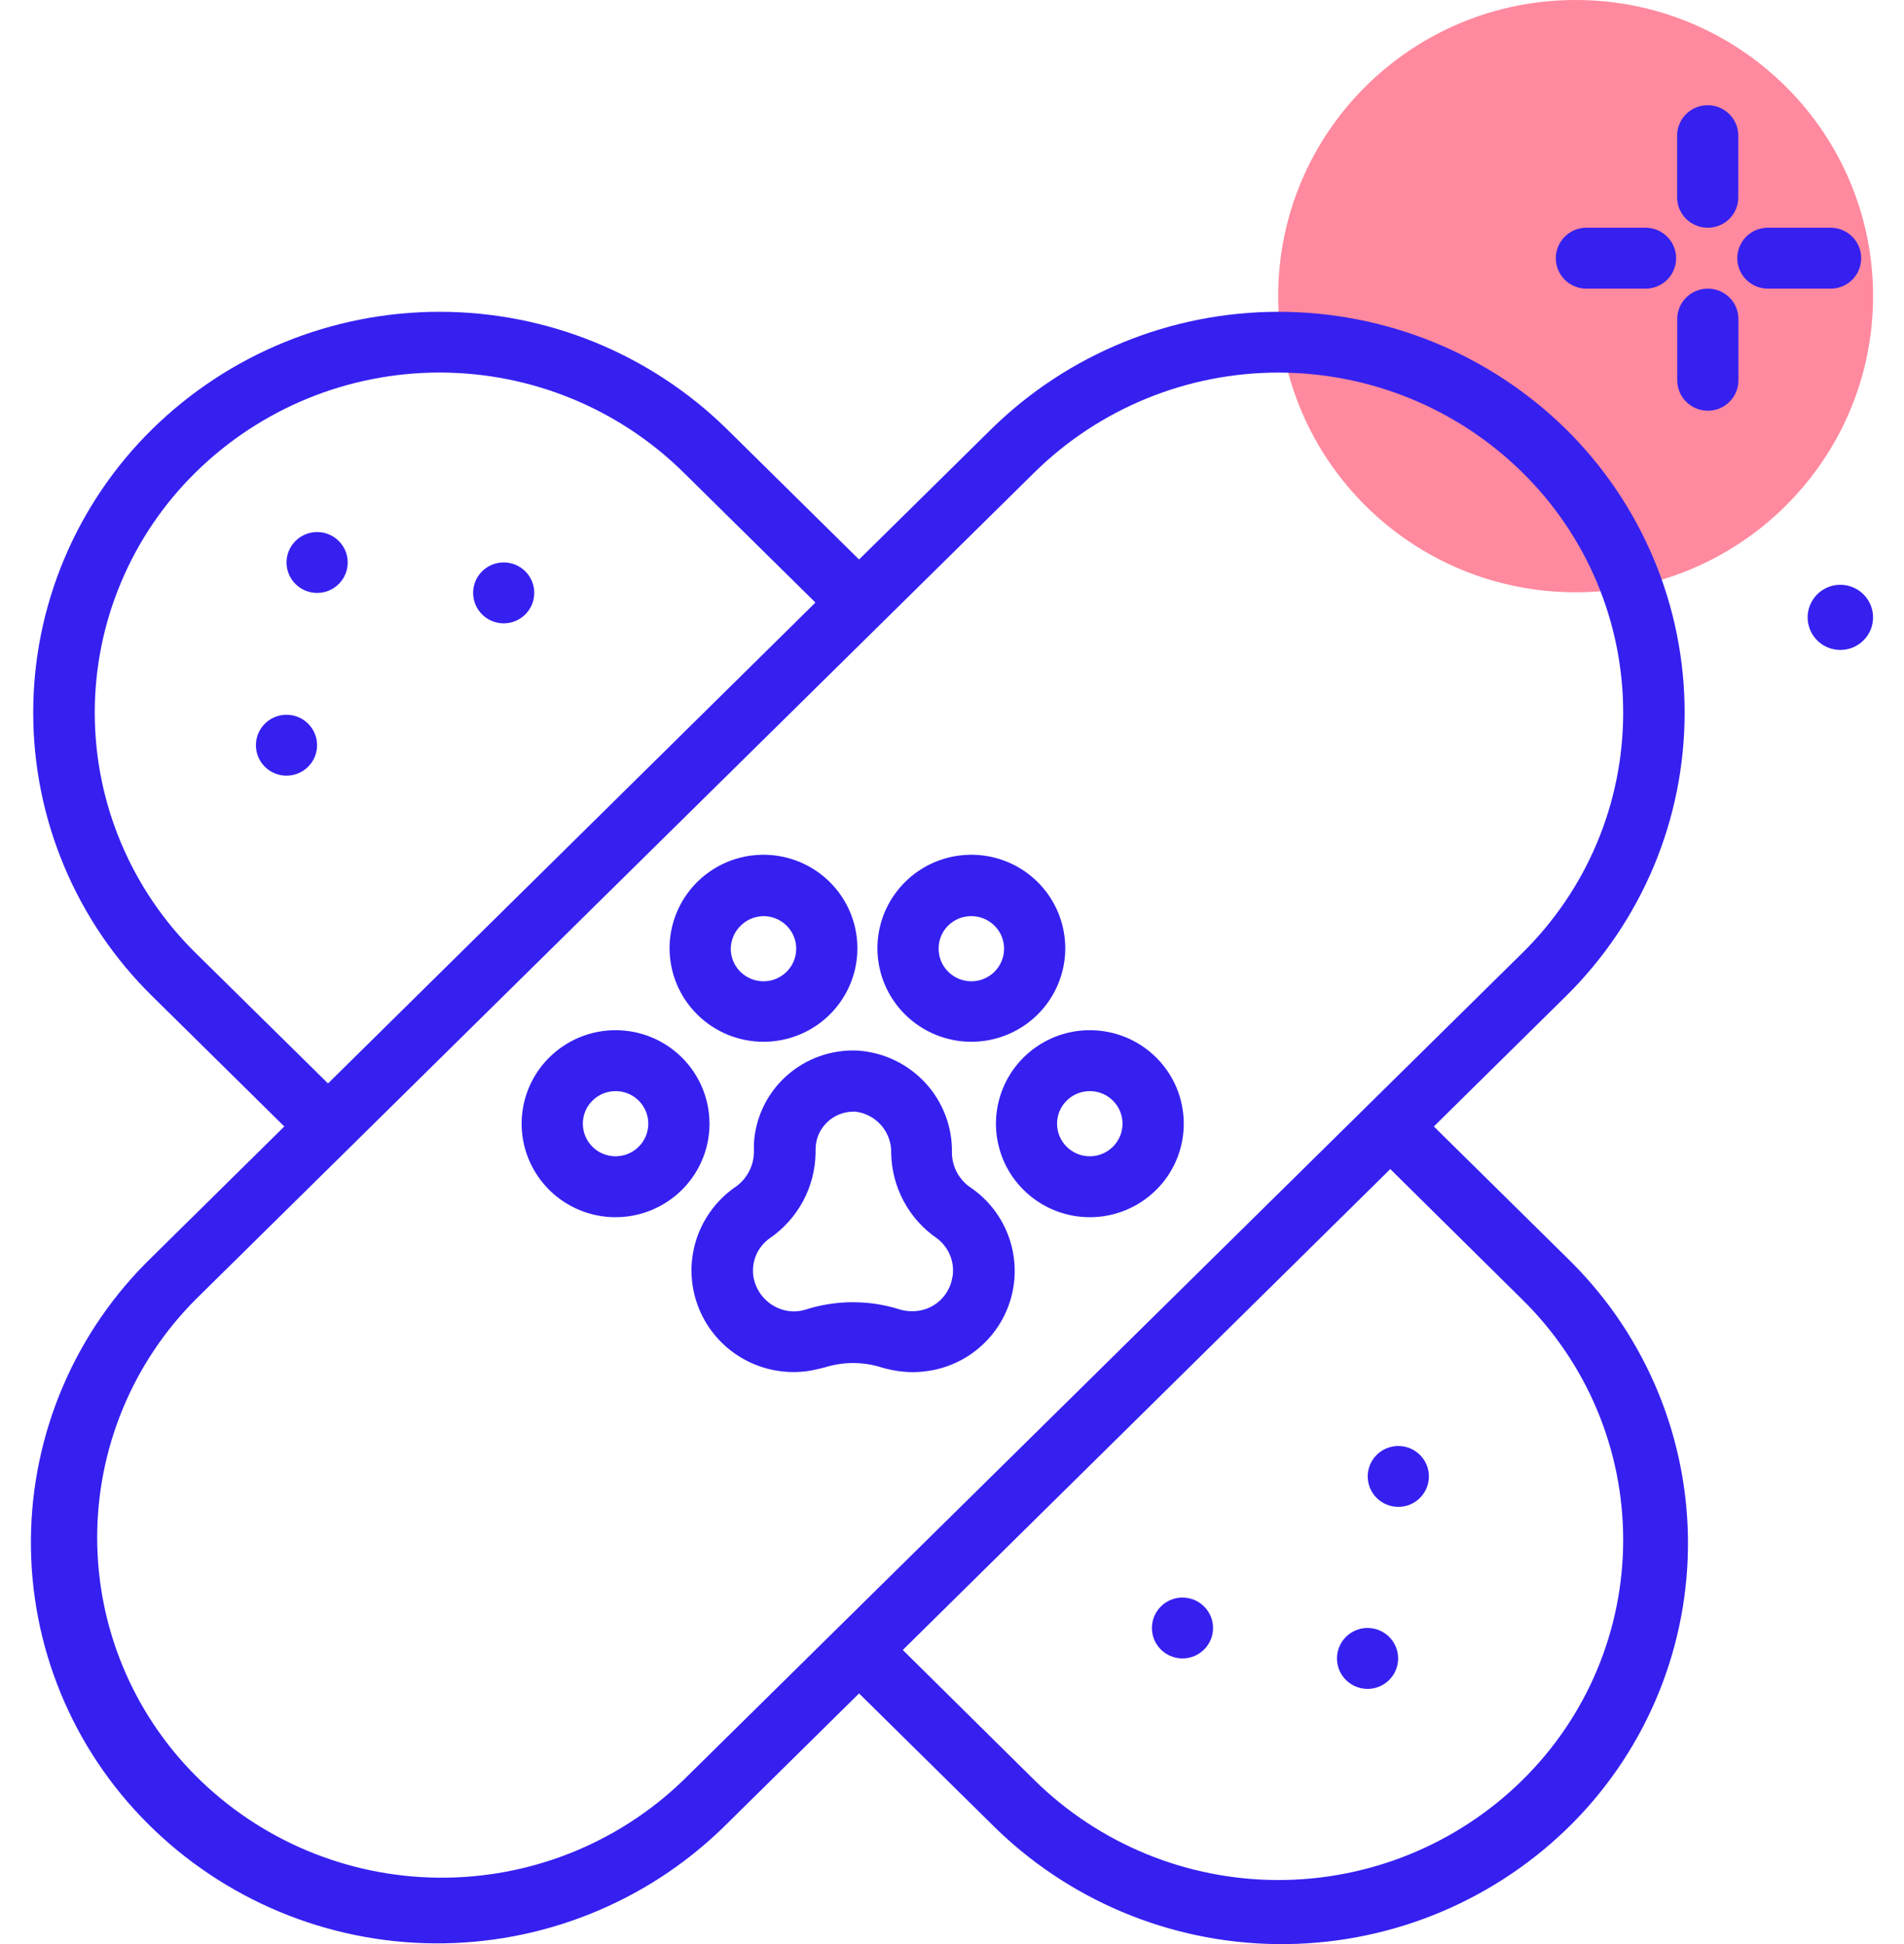
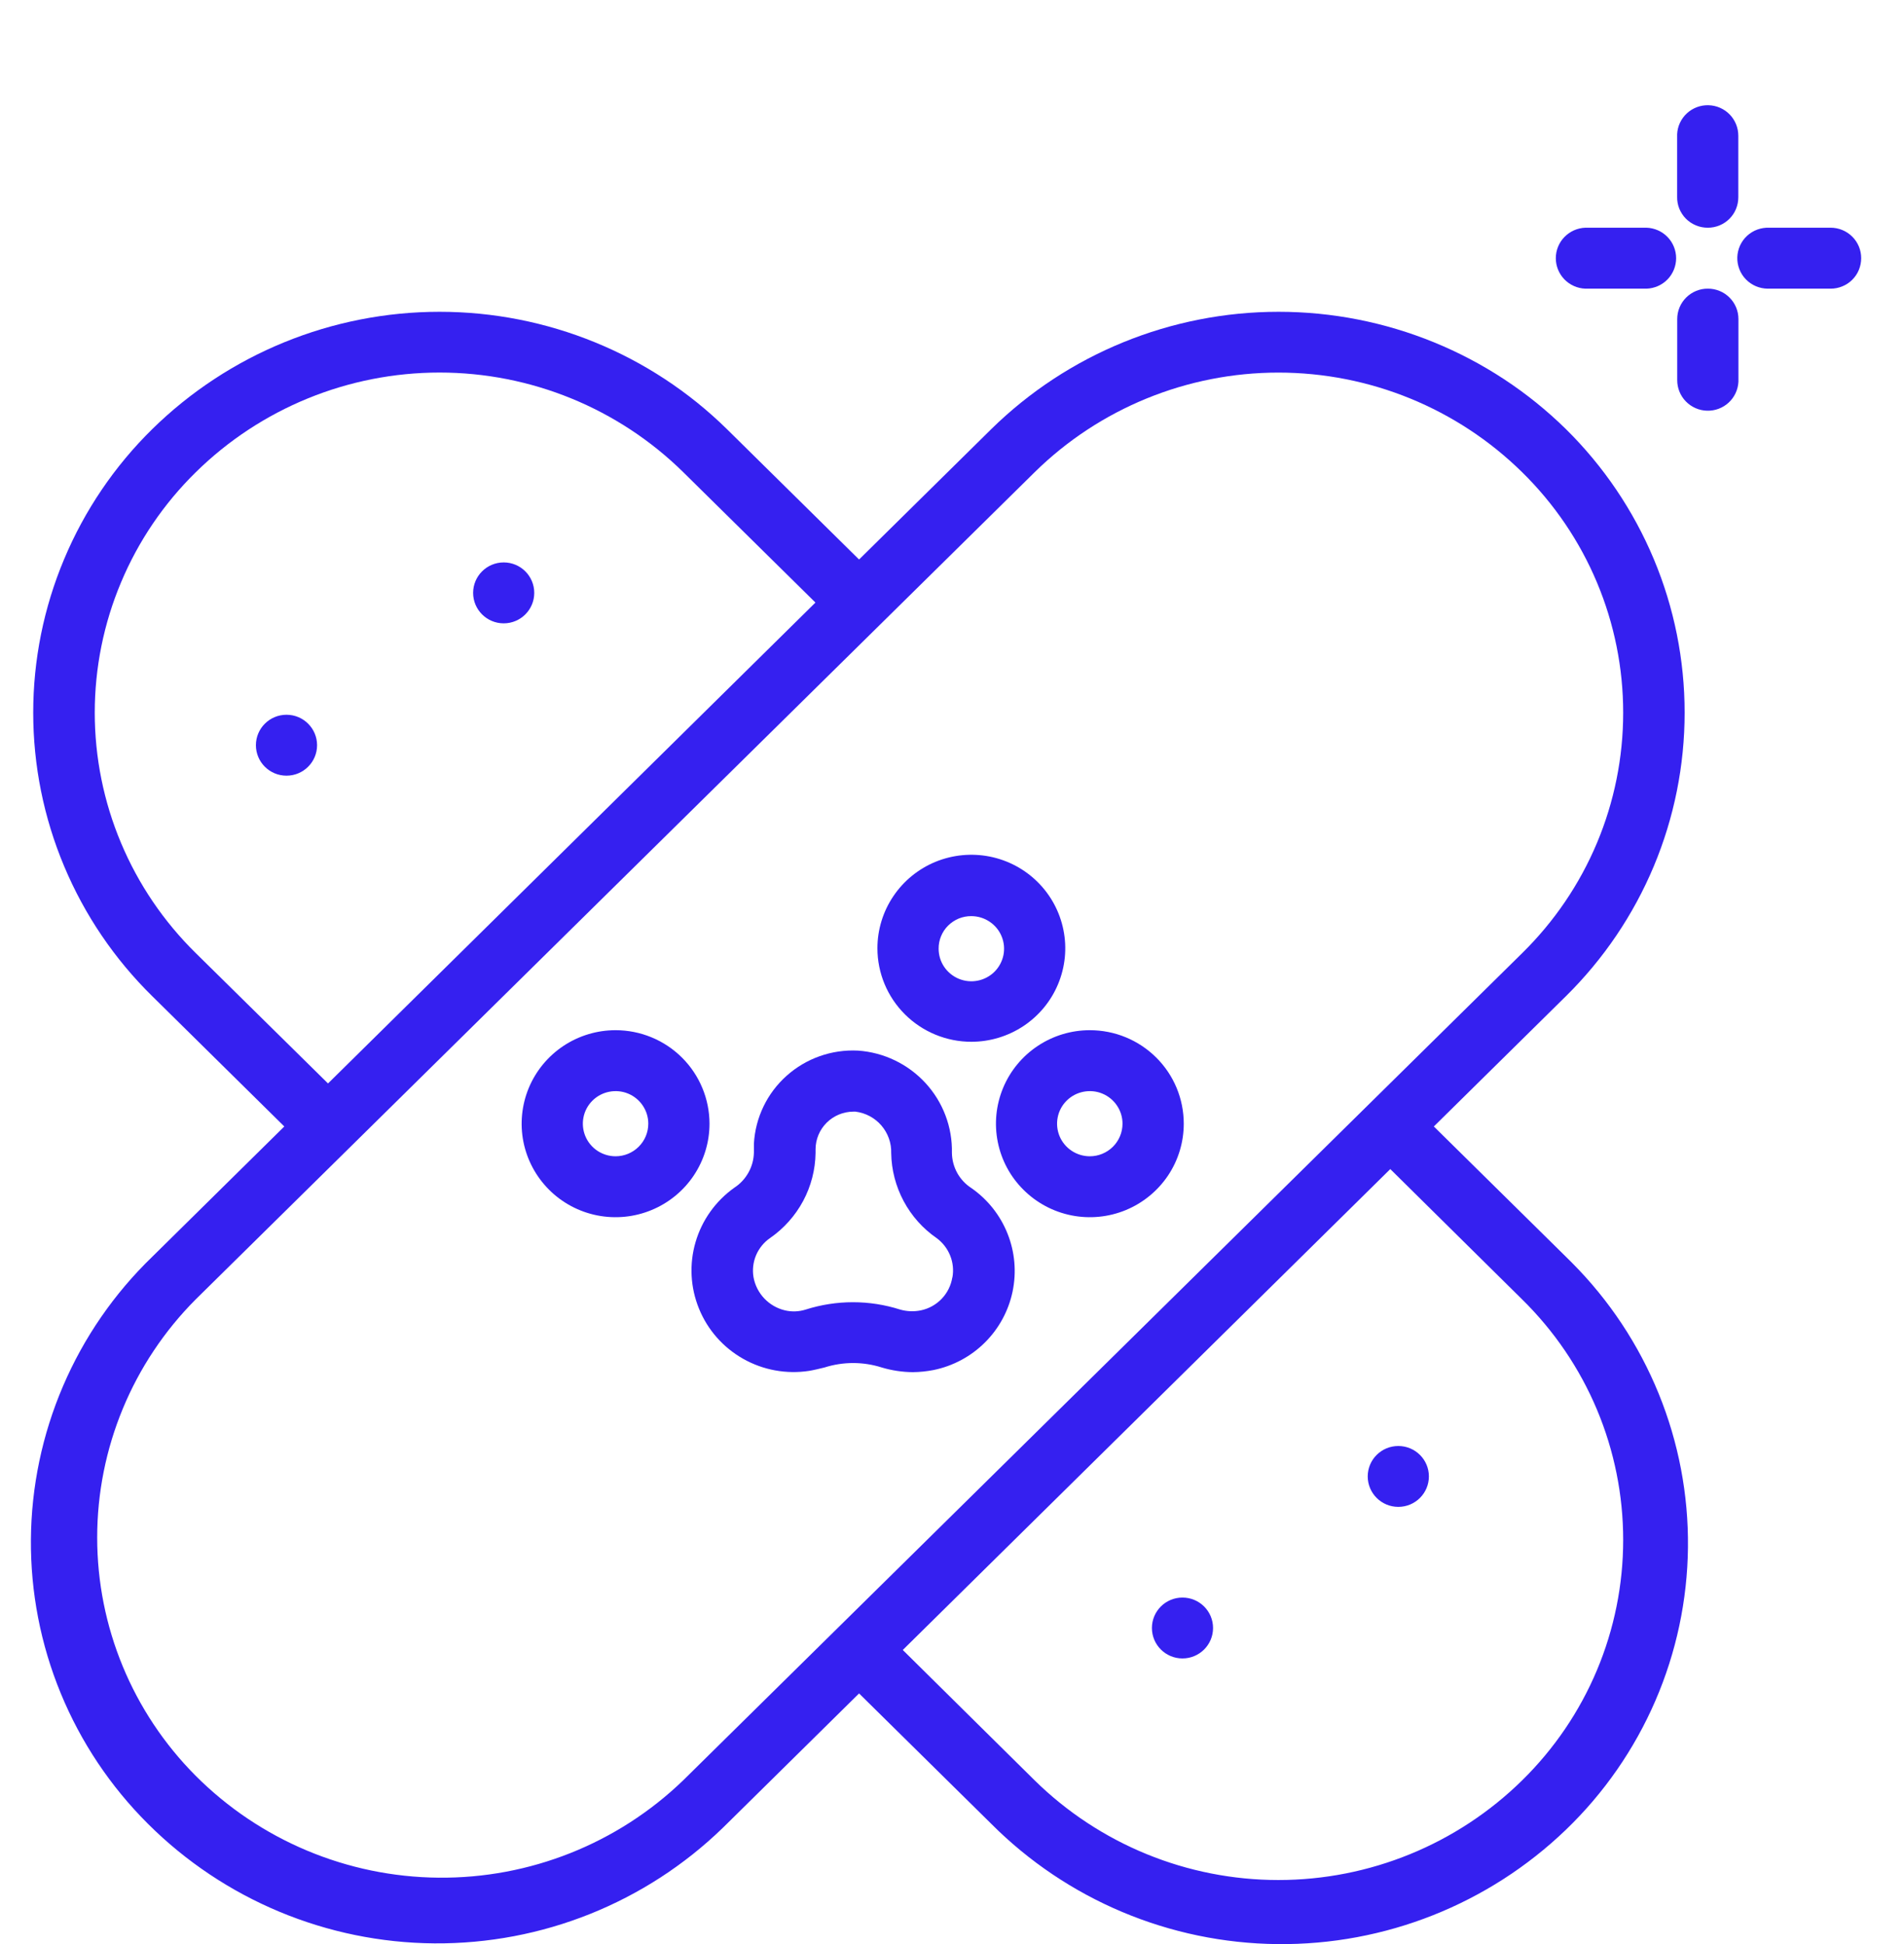
<svg xmlns="http://www.w3.org/2000/svg" width="47" height="48" viewBox="0 0 47 48" fill="none">
-   <path d="M38.894 14.623C42.949 14.623 46.236 11.35 46.236 7.311C46.236 3.273 42.949 0 38.894 0C34.839 0 31.552 3.273 31.552 7.311C31.552 11.35 34.839 14.623 38.894 14.623Z" fill="#FF899E" />
  <path d="M38.656 10.596C36.766 8.739 34.217 7.698 31.562 7.698C28.907 7.698 26.358 8.739 24.468 10.596L21.206 13.814L17.945 10.596C16.055 8.739 13.506 7.698 10.851 7.698C8.196 7.698 5.647 8.739 3.757 10.596C2.826 11.511 2.088 12.601 1.584 13.803C1.079 15.004 0.82 16.293 0.82 17.595C0.82 18.897 1.079 20.187 1.584 21.388C2.088 22.59 2.826 23.679 3.757 24.594L7.018 27.812L3.757 31.03C2.818 31.937 2.07 33.022 1.557 34.219C1.043 35.417 0.773 36.705 0.763 38.007C0.753 39.31 1.003 40.601 1.499 41.806C1.995 43.012 2.727 44.107 3.651 45.028C5.527 46.9 8.068 47.961 10.724 47.981C13.38 48 15.936 46.977 17.839 45.132L17.945 45.028L21.206 41.81L24.468 45.028C26.339 46.905 28.876 47.972 31.532 47.999C34.187 48.027 36.746 47.012 38.656 45.174C39.596 44.269 40.346 43.187 40.863 41.99C41.38 40.794 41.653 39.508 41.667 38.206C41.681 36.903 41.435 35.611 40.943 34.405C40.451 33.198 39.724 32.1 38.803 31.176L38.656 31.03L35.394 27.812L38.656 24.594C39.584 23.678 40.321 22.588 40.824 21.387C41.327 20.185 41.585 18.897 41.585 17.595C41.585 16.294 41.327 15.005 40.824 13.804C40.321 12.603 39.584 11.512 38.656 10.596ZM4.833 23.532C4.043 22.756 3.416 21.832 2.988 20.813C2.559 19.794 2.339 18.7 2.339 17.595C2.339 16.491 2.559 15.397 2.988 14.378C3.416 13.358 4.043 12.434 4.833 11.659C6.435 10.082 8.597 9.198 10.85 9.198C13.103 9.198 15.265 10.082 16.867 11.659L20.129 14.877L8.097 26.75L4.833 23.532ZM37.574 32.082C38.364 32.858 38.992 33.782 39.42 34.801C39.848 35.821 40.068 36.914 40.068 38.019C40.068 39.124 39.848 40.218 39.42 41.237C38.992 42.256 38.364 43.18 37.574 43.956C35.972 45.532 33.81 46.417 31.557 46.417C29.305 46.417 27.142 45.532 25.54 43.956L22.285 40.737L34.319 28.864L37.574 32.082ZM16.864 43.956C15.246 45.517 13.076 46.381 10.823 46.359C8.57 46.338 6.417 45.434 4.829 43.842C3.272 42.278 2.399 40.165 2.399 37.962C2.399 35.76 3.272 33.647 4.829 32.083L25.54 11.659C27.142 10.083 29.305 9.199 31.557 9.199C33.81 9.199 35.972 10.083 37.574 11.659C38.364 12.435 38.992 13.359 39.42 14.379C39.848 15.398 40.068 16.491 40.068 17.596C40.068 18.701 39.848 19.795 39.42 20.814C38.992 21.833 38.364 22.757 37.574 23.533L16.864 43.956Z" fill="#3520F0" />
  <path d="M42.155 5.622C42.255 5.623 42.353 5.603 42.445 5.566C42.536 5.528 42.62 5.473 42.69 5.403C42.76 5.333 42.816 5.25 42.853 5.159C42.891 5.067 42.91 4.969 42.91 4.871V3.355C42.911 3.159 42.835 2.969 42.698 2.827C42.561 2.686 42.373 2.603 42.175 2.598C41.978 2.592 41.786 2.664 41.641 2.798C41.496 2.932 41.409 3.117 41.4 3.314V4.86C41.398 4.959 41.416 5.058 41.453 5.151C41.491 5.243 41.546 5.328 41.616 5.399C41.687 5.47 41.77 5.526 41.863 5.564C41.955 5.603 42.054 5.622 42.154 5.622H42.155Z" fill="#3520F0" />
  <path d="M42.157 7.127C42.058 7.126 41.96 7.145 41.868 7.183C41.776 7.221 41.693 7.276 41.623 7.346C41.553 7.416 41.497 7.499 41.459 7.59C41.421 7.682 41.402 7.78 41.402 7.878V9.383C41.401 9.58 41.477 9.769 41.615 9.911C41.752 10.052 41.94 10.135 42.137 10.14C42.335 10.146 42.527 10.074 42.672 9.94C42.817 9.806 42.903 9.621 42.913 9.424V7.878C42.913 7.779 42.894 7.681 42.856 7.59C42.818 7.499 42.763 7.416 42.692 7.346C42.622 7.276 42.539 7.22 42.447 7.183C42.355 7.145 42.257 7.126 42.157 7.127Z" fill="#3520F0" />
  <path d="M39.135 7.127H40.645C40.841 7.12 41.027 7.038 41.163 6.898C41.299 6.757 41.375 6.57 41.375 6.375C41.375 6.18 41.299 5.992 41.163 5.852C41.027 5.711 40.841 5.629 40.645 5.622H39.135C38.939 5.629 38.754 5.711 38.617 5.852C38.481 5.992 38.405 6.18 38.405 6.375C38.405 6.57 38.481 6.757 38.617 6.898C38.754 7.038 38.939 7.12 39.135 7.127Z" fill="#3520F0" />
  <path d="M45.943 6.374C45.943 6.275 45.924 6.177 45.886 6.086C45.848 5.995 45.793 5.912 45.722 5.842C45.652 5.772 45.569 5.717 45.477 5.679C45.386 5.641 45.287 5.622 45.188 5.622H43.677C43.577 5.618 43.476 5.633 43.382 5.667C43.287 5.701 43.201 5.754 43.127 5.822C43.053 5.89 42.994 5.972 42.952 6.063C42.911 6.155 42.888 6.253 42.885 6.353C42.882 6.453 42.9 6.553 42.936 6.647C42.972 6.74 43.027 6.825 43.097 6.897C43.167 6.969 43.251 7.027 43.343 7.066C43.435 7.105 43.535 7.126 43.635 7.127H45.188C45.287 7.127 45.386 7.108 45.477 7.07C45.569 7.033 45.653 6.977 45.723 6.907C45.793 6.837 45.849 6.754 45.886 6.663C45.924 6.571 45.943 6.473 45.943 6.374Z" fill="#3520F0" />
-   <path d="M45.429 14.438C45.269 14.438 45.113 14.485 44.98 14.574C44.847 14.662 44.744 14.788 44.683 14.935C44.621 15.082 44.605 15.243 44.637 15.399C44.668 15.555 44.745 15.699 44.858 15.811C44.971 15.924 45.114 16 45.271 16.031C45.428 16.062 45.59 16.046 45.738 15.986C45.885 15.925 46.011 15.822 46.1 15.689C46.189 15.557 46.236 15.402 46.236 15.242C46.236 15.029 46.151 14.825 46 14.674C45.848 14.523 45.643 14.438 45.429 14.438Z" fill="#3520F0" />
  <path d="M23.98 29.334C23.834 29.24 23.714 29.112 23.63 28.961C23.546 28.809 23.501 28.64 23.498 28.467C23.512 27.83 23.279 27.212 22.847 26.741C22.415 26.271 21.818 25.983 21.18 25.939C20.533 25.906 19.9 26.129 19.418 26.56C18.936 26.99 18.646 27.593 18.61 28.237V28.456C18.606 28.629 18.561 28.798 18.476 28.949C18.392 29.1 18.273 29.229 18.128 29.323C17.666 29.651 17.328 30.124 17.17 30.666C17.011 31.208 17.041 31.788 17.255 32.311C17.468 32.835 17.853 33.271 18.346 33.549C18.84 33.828 19.413 33.932 19.974 33.846C20.099 33.825 20.226 33.793 20.351 33.763C20.812 33.616 21.307 33.616 21.767 33.763C22.016 33.837 22.274 33.876 22.533 33.878C22.706 33.876 22.878 33.858 23.047 33.825C23.527 33.726 23.967 33.49 24.313 33.145C24.659 32.801 24.897 32.362 24.996 31.885C25.095 31.407 25.052 30.911 24.871 30.458C24.691 30.005 24.381 29.614 23.98 29.334ZM23.508 31.537C23.477 31.735 23.386 31.919 23.247 32.065C23.109 32.21 22.929 32.311 22.732 32.352C22.562 32.387 22.385 32.38 22.218 32.332C21.461 32.091 20.648 32.091 19.89 32.332C19.724 32.385 19.546 32.392 19.376 32.352C19.182 32.306 19.005 32.204 18.867 32.059C18.73 31.915 18.637 31.733 18.601 31.537C18.569 31.353 18.591 31.164 18.663 30.992C18.736 30.82 18.856 30.672 19.01 30.566C19.351 30.329 19.63 30.016 19.826 29.651C20.021 29.286 20.126 28.88 20.132 28.466V28.376C20.133 28.129 20.231 27.893 20.406 27.719C20.581 27.545 20.818 27.447 21.065 27.446H21.118C21.366 27.477 21.594 27.599 21.757 27.788C21.92 27.978 22.007 28.221 21.999 28.47C22.006 28.883 22.111 29.289 22.306 29.654C22.501 30.02 22.78 30.333 23.122 30.569C23.271 30.679 23.386 30.828 23.455 31C23.524 31.172 23.543 31.359 23.51 31.541L23.508 31.537Z" fill="#3520F0" />
  <path d="M26.901 25.435C26.443 25.435 25.995 25.571 25.614 25.825C25.233 26.079 24.936 26.439 24.761 26.861C24.586 27.283 24.54 27.747 24.63 28.195C24.719 28.643 24.94 29.054 25.265 29.376C25.589 29.699 26.002 29.919 26.452 30.008C26.901 30.097 27.367 30.051 27.791 29.876C28.214 29.701 28.576 29.405 28.831 29.026C29.086 28.646 29.221 28.2 29.221 27.743C29.221 27.44 29.161 27.14 29.045 26.86C28.928 26.579 28.757 26.325 28.542 26.111C28.326 25.896 28.07 25.726 27.789 25.61C27.508 25.494 27.206 25.435 26.901 25.435ZM26.901 28.548C26.742 28.548 26.585 28.5 26.453 28.412C26.32 28.324 26.216 28.198 26.155 28.051C26.094 27.904 26.078 27.742 26.109 27.587C26.14 27.43 26.217 27.287 26.33 27.175C26.443 27.062 26.587 26.986 26.744 26.955C26.901 26.924 27.063 26.939 27.21 27C27.358 27.061 27.484 27.164 27.573 27.297C27.662 27.429 27.709 27.584 27.709 27.743C27.709 27.957 27.624 28.161 27.473 28.312C27.321 28.463 27.116 28.548 26.901 28.548Z" fill="#3520F0" />
  <path d="M23.977 25.721C24.436 25.721 24.884 25.585 25.265 25.332C25.647 25.078 25.944 24.718 26.119 24.296C26.295 23.874 26.341 23.41 26.251 22.962C26.162 22.514 25.941 22.103 25.617 21.78C25.293 21.457 24.88 21.237 24.43 21.148C23.98 21.059 23.514 21.105 23.09 21.279C22.667 21.454 22.305 21.75 22.05 22.13C21.795 22.509 21.659 22.956 21.659 23.412C21.659 24.025 21.904 24.612 22.338 25.044C22.773 25.477 23.363 25.721 23.977 25.721ZM23.977 22.619C24.137 22.619 24.293 22.666 24.426 22.755C24.559 22.843 24.663 22.968 24.724 23.116C24.785 23.262 24.801 23.424 24.77 23.58C24.738 23.736 24.662 23.879 24.549 23.992C24.436 24.104 24.292 24.181 24.135 24.212C23.978 24.243 23.816 24.227 23.668 24.166C23.521 24.105 23.395 24.002 23.306 23.87C23.217 23.738 23.17 23.582 23.17 23.423C23.169 23.317 23.189 23.212 23.23 23.114C23.27 23.017 23.329 22.927 23.404 22.853C23.48 22.778 23.569 22.719 23.667 22.678C23.766 22.638 23.871 22.618 23.977 22.619Z" fill="#3520F0" />
-   <path d="M18.847 25.721C19.305 25.721 19.753 25.585 20.135 25.332C20.516 25.078 20.813 24.718 20.988 24.296C21.164 23.874 21.21 23.41 21.12 22.962C21.031 22.514 20.81 22.103 20.486 21.78C20.162 21.457 19.749 21.237 19.299 21.148C18.849 21.059 18.383 21.105 17.959 21.279C17.536 21.454 17.174 21.75 16.919 22.13C16.664 22.509 16.528 22.956 16.528 23.412C16.529 24.025 16.773 24.612 17.208 25.044C17.642 25.477 18.232 25.721 18.847 25.721ZM18.847 22.619C19.006 22.619 19.163 22.666 19.295 22.755C19.428 22.843 19.532 22.968 19.593 23.116C19.654 23.262 19.67 23.424 19.639 23.58C19.608 23.736 19.531 23.879 19.418 23.992C19.305 24.104 19.161 24.181 19.004 24.212C18.848 24.243 18.685 24.227 18.538 24.166C18.39 24.105 18.264 24.002 18.175 23.87C18.086 23.738 18.039 23.582 18.039 23.423C18.042 23.211 18.128 23.008 18.279 22.858C18.43 22.707 18.633 22.622 18.847 22.619Z" fill="#3520F0" />
  <path d="M15.195 25.435C14.737 25.435 14.289 25.57 13.907 25.824C13.526 26.078 13.229 26.438 13.053 26.86C12.878 27.282 12.832 27.746 12.921 28.194C13.011 28.642 13.232 29.053 13.556 29.376C13.88 29.699 14.293 29.919 14.743 30.008C15.193 30.097 15.659 30.051 16.082 29.876C16.506 29.701 16.868 29.406 17.123 29.026C17.378 28.646 17.514 28.2 17.514 27.743C17.513 27.131 17.269 26.544 16.834 26.111C16.399 25.678 15.81 25.435 15.195 25.435ZM15.195 28.548C15.036 28.548 14.879 28.5 14.746 28.412C14.614 28.324 14.51 28.198 14.449 28.051C14.388 27.904 14.372 27.742 14.403 27.587C14.434 27.43 14.511 27.287 14.624 27.175C14.737 27.062 14.881 26.986 15.038 26.955C15.194 26.924 15.357 26.939 15.504 27C15.652 27.061 15.778 27.164 15.867 27.297C15.956 27.429 16.003 27.584 16.003 27.743C16.003 27.957 15.918 28.161 15.766 28.312C15.615 28.463 15.409 28.548 15.195 28.548Z" fill="#3520F0" />
-   <path d="M33.758 41.698C34.175 41.698 34.513 41.361 34.513 40.946C34.513 40.531 34.175 40.194 33.758 40.194C33.341 40.194 33.003 40.531 33.003 40.946C33.003 41.361 33.341 41.698 33.758 41.698Z" fill="#3520F0" />
  <path d="M34.517 37.204C34.934 37.204 35.272 36.867 35.272 36.452C35.272 36.037 34.934 35.701 34.517 35.701C34.1 35.701 33.762 36.037 33.762 36.452C33.762 36.867 34.1 37.204 34.517 37.204Z" fill="#3520F0" />
  <path d="M29.189 40.946C29.606 40.946 29.944 40.61 29.944 40.194C29.944 39.779 29.606 39.443 29.189 39.443C28.773 39.443 28.435 39.779 28.435 40.194C28.435 40.61 28.773 40.946 29.189 40.946Z" fill="#3520F0" />
-   <path d="M7.828 14.639C8.245 14.639 8.583 14.303 8.583 13.888C8.583 13.473 8.245 13.136 7.828 13.136C7.411 13.136 7.073 13.473 7.073 13.888C7.073 14.303 7.411 14.639 7.828 14.639Z" fill="#3520F0" />
  <path d="M7.072 19.151C7.489 19.151 7.827 18.814 7.827 18.399C7.827 17.984 7.489 17.647 7.072 17.647C6.655 17.647 6.317 17.984 6.317 18.399C6.317 18.814 6.655 19.151 7.072 19.151Z" fill="#3520F0" />
  <path d="M12.434 15.39C12.851 15.39 13.188 15.053 13.188 14.638C13.188 14.223 12.851 13.886 12.434 13.886C12.017 13.886 11.679 14.223 11.679 14.638C11.679 15.053 12.017 15.39 12.434 15.39Z" fill="#3520F0" />
</svg>